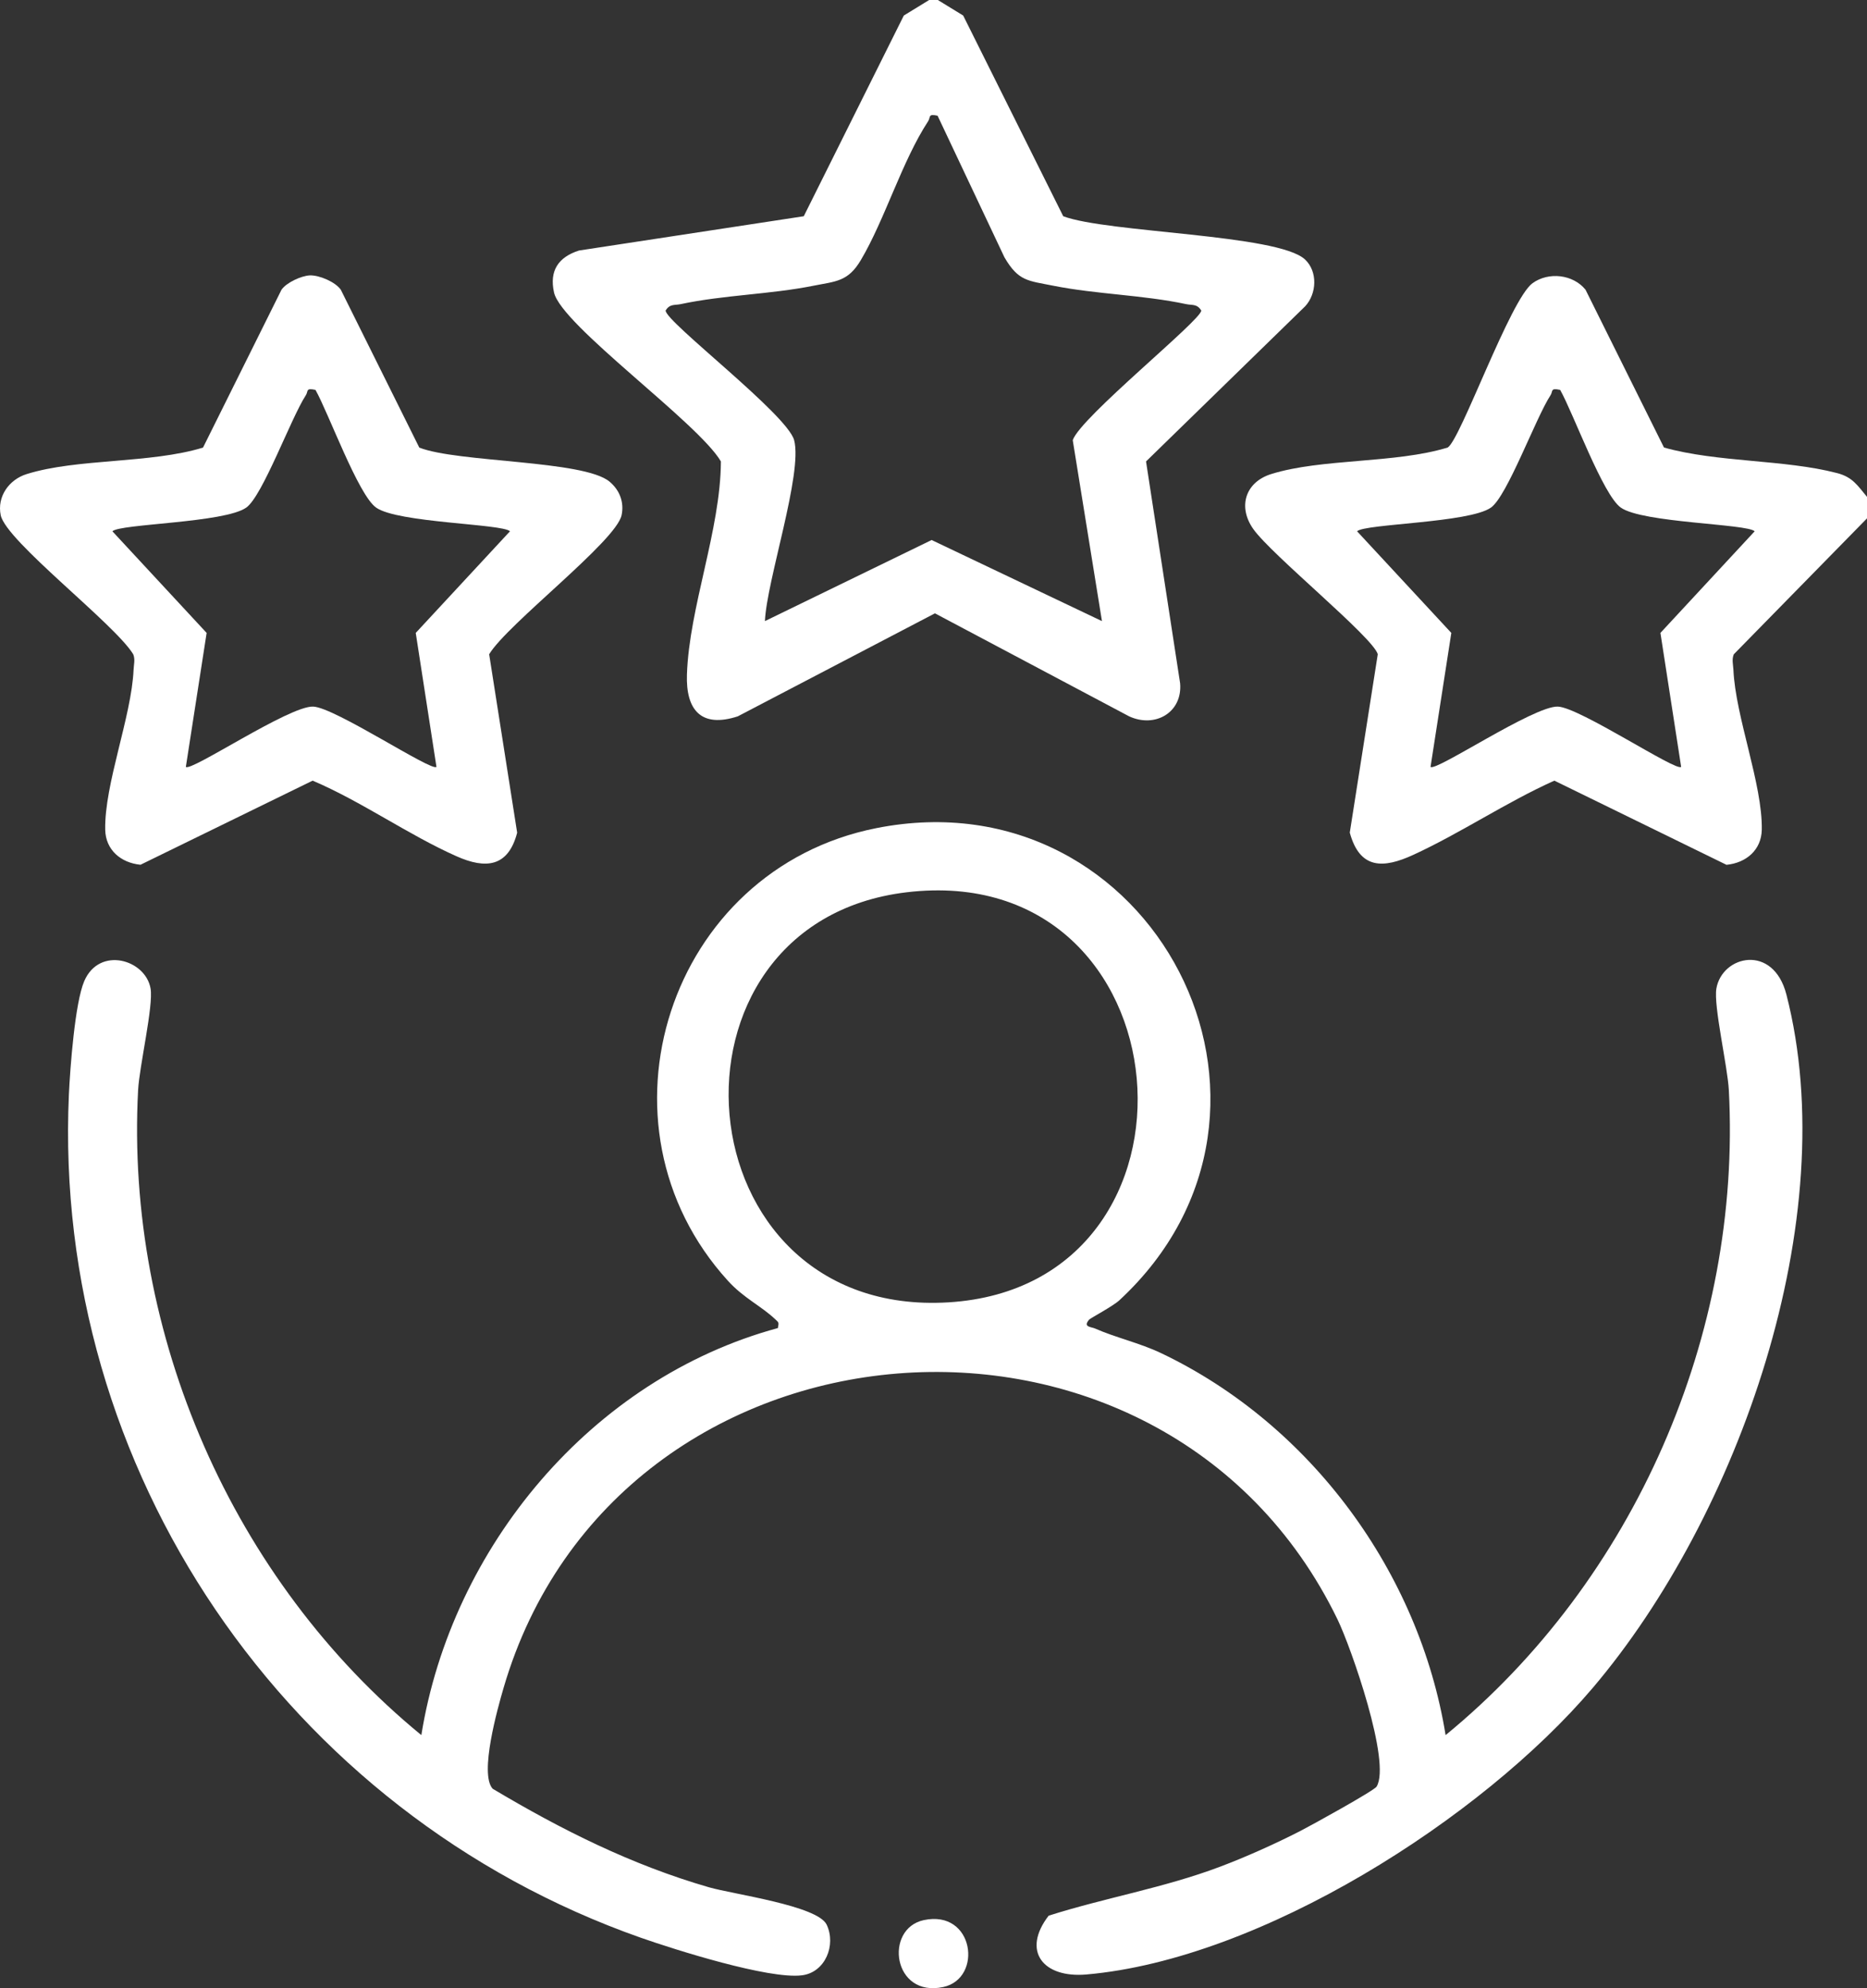
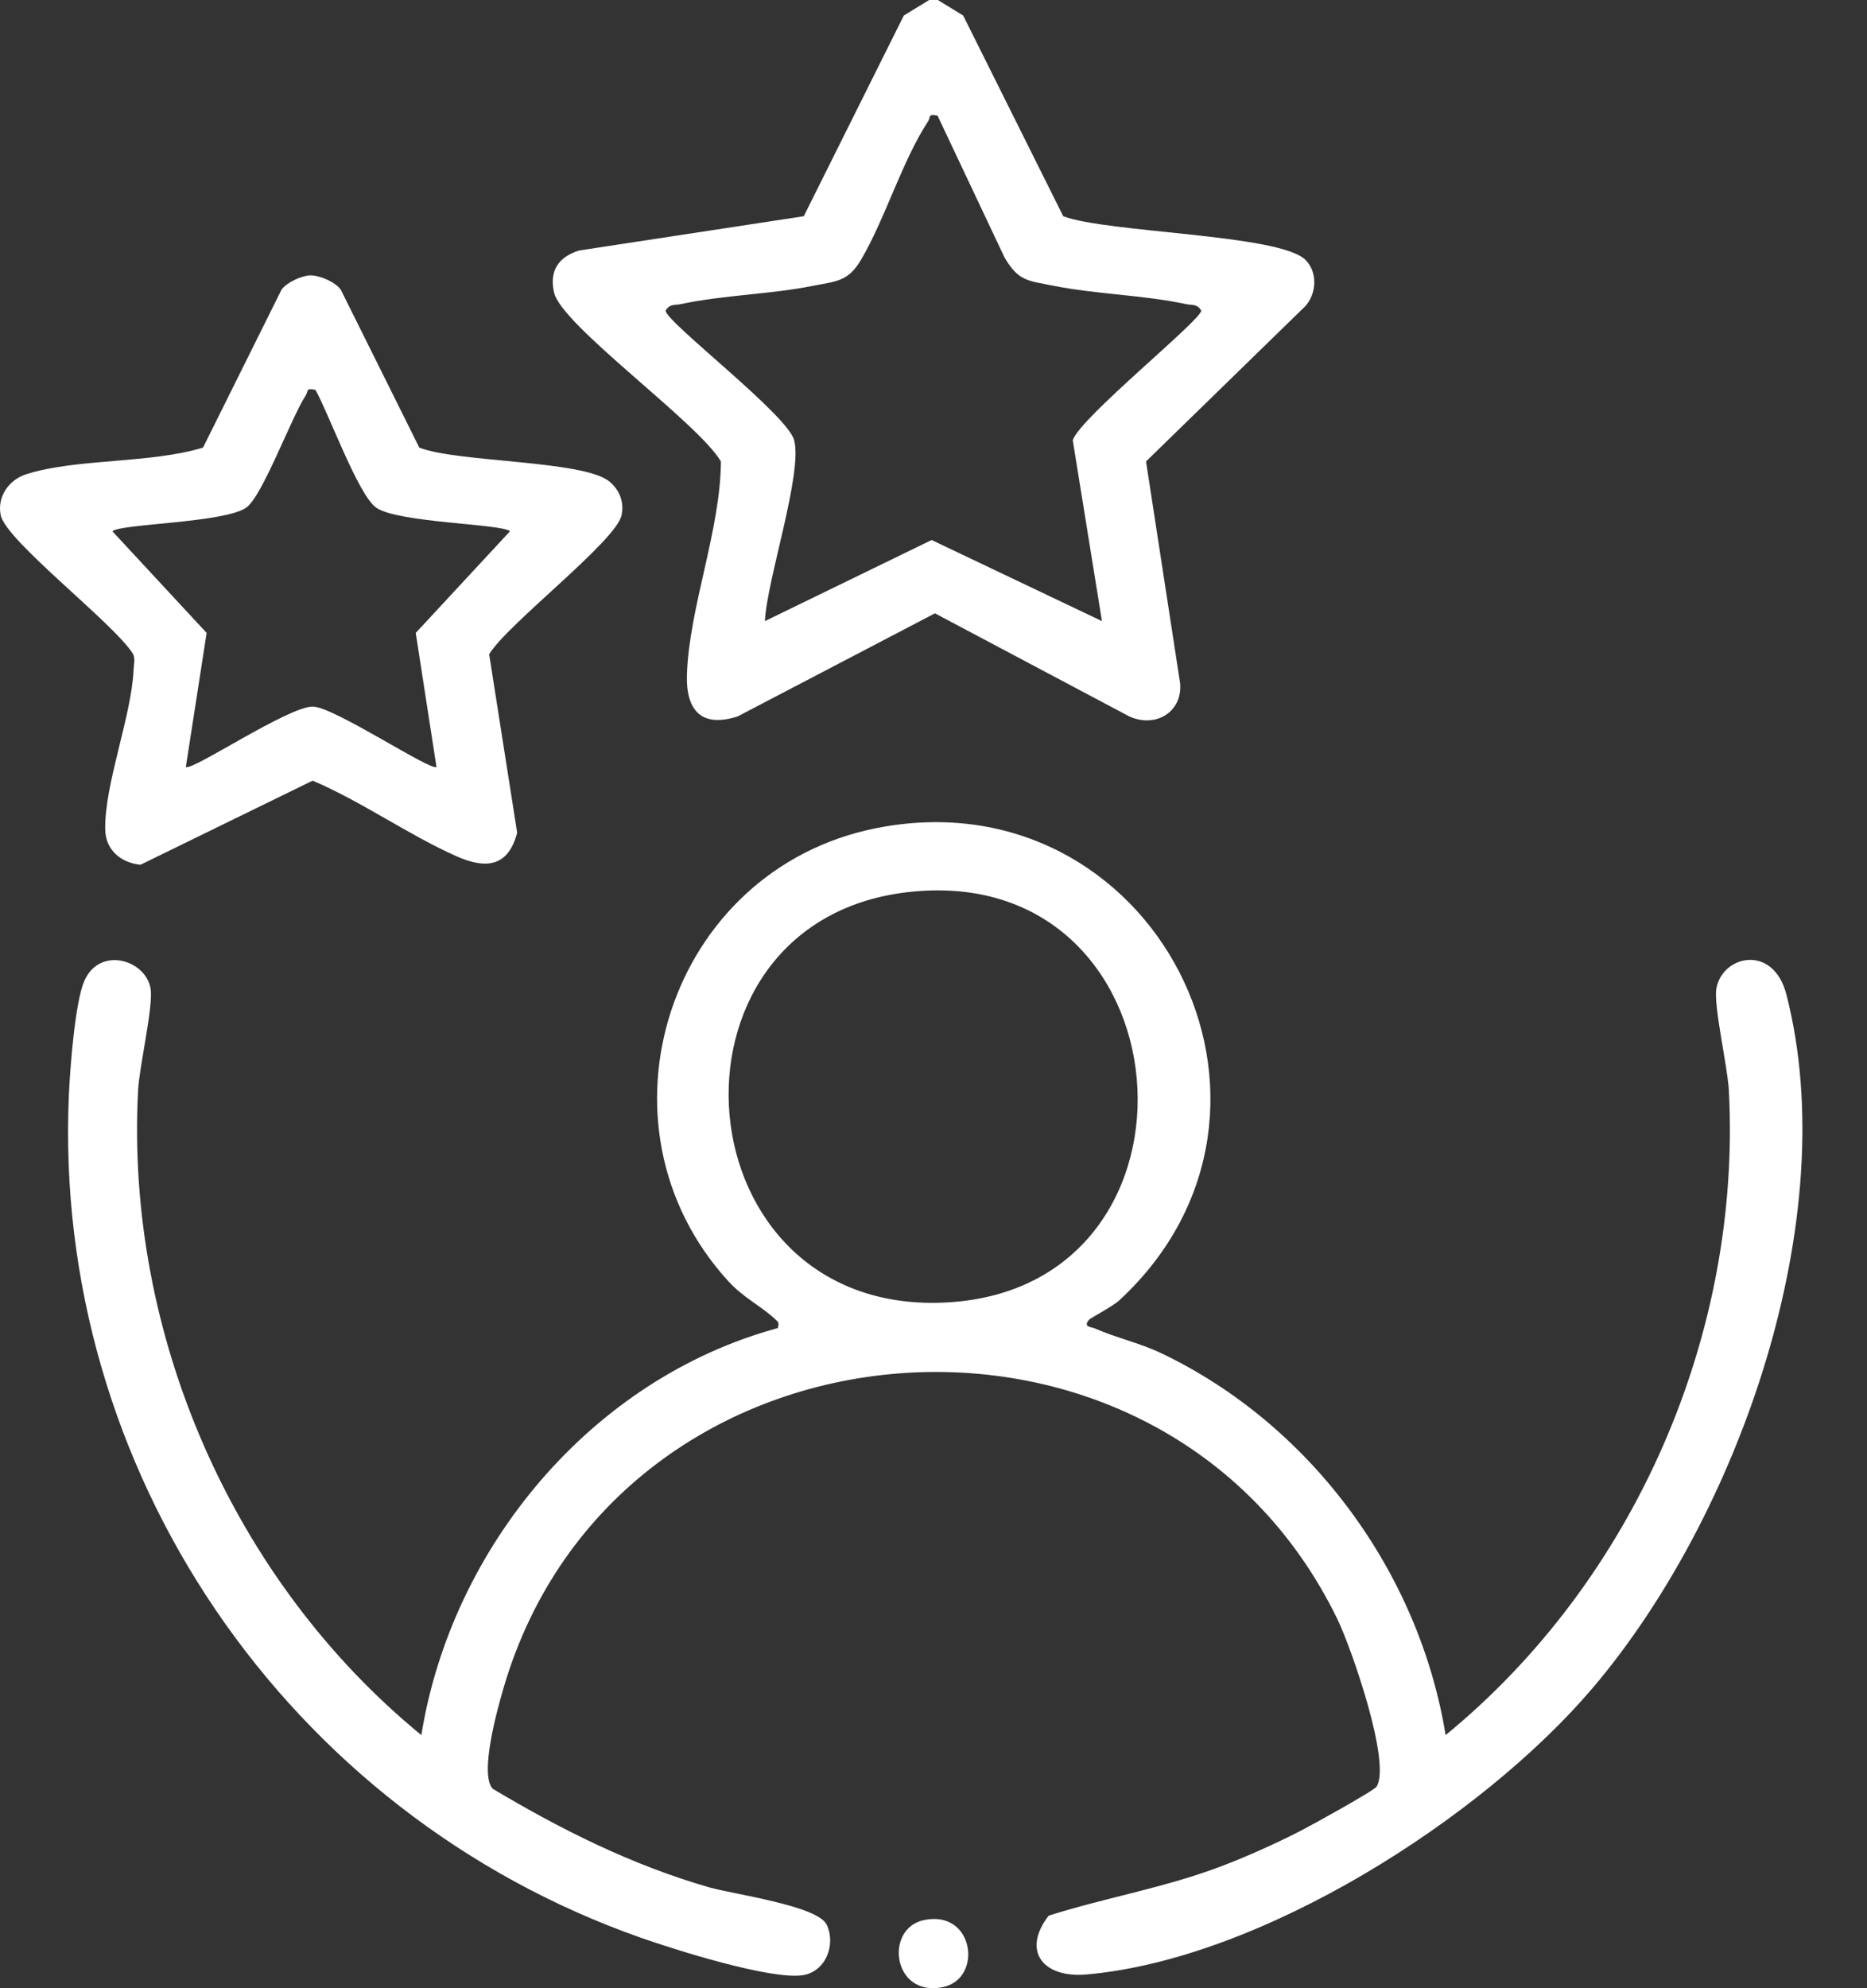
<svg xmlns="http://www.w3.org/2000/svg" width="31" height="33" viewBox="0 0 31 33" fill="none">
  <rect x="0" y="0" width="31" height="33" fill="#333333" stroke="none" />
  <g clip-path="url(#clip0_163_306)">
    <path d="M15.572 0L15.993 0.258L17.654 3.589C18.386 3.865 21.217 3.886 21.668 4.306C21.883 4.507 21.864 4.876 21.671 5.084L19.029 7.659L19.595 11.342C19.636 11.825 19.181 12.088 18.749 11.89L15.524 10.18L12.25 11.89C11.638 12.089 11.387 11.78 11.406 11.197C11.443 10.08 11.964 8.799 11.97 7.659C11.596 7.017 9.319 5.398 9.199 4.854C9.119 4.494 9.27 4.268 9.614 4.158L13.346 3.589L15.007 0.258L15.428 0H15.572ZM15.57 1.921C15.403 1.884 15.456 1.943 15.411 2.012C14.976 2.677 14.694 3.641 14.294 4.316C14.081 4.676 13.882 4.668 13.505 4.743C12.786 4.887 12.02 4.895 11.302 5.048C11.204 5.069 11.12 5.04 11.052 5.155C11.056 5.346 13.072 6.877 13.186 7.306C13.332 7.854 12.729 9.64 12.701 10.309L15.469 8.963L18.297 10.309L17.812 7.306C17.939 6.927 19.942 5.317 19.946 5.155C19.877 5.04 19.794 5.069 19.696 5.048C18.978 4.895 18.213 4.886 17.492 4.743C17.068 4.658 16.911 4.671 16.678 4.271L15.568 1.921H15.57Z" fill="white" />
-     <path d="M31 8.249V8.604L28.788 10.86C28.753 10.945 28.777 11.031 28.782 11.117C28.816 11.899 29.267 13.016 29.253 13.773C29.246 14.108 28.994 14.322 28.667 14.354L25.809 12.957C25.02 13.31 24.246 13.831 23.468 14.188C22.969 14.418 22.579 14.432 22.412 13.82L22.877 10.858C22.79 10.57 21.116 9.213 20.81 8.781C20.549 8.412 20.677 8.002 21.108 7.868C21.95 7.606 23.161 7.696 24.038 7.428C24.251 7.299 25.076 4.968 25.447 4.7C25.713 4.508 26.118 4.553 26.326 4.808L27.629 7.428C28.523 7.678 29.627 7.624 30.503 7.852C30.761 7.919 30.842 8.057 31.001 8.248L31 8.249ZM25.904 6.471C25.736 6.435 25.79 6.494 25.744 6.562C25.498 6.939 25.027 8.234 24.756 8.425C24.396 8.68 22.66 8.693 22.533 8.818L24.098 10.505L23.753 12.728C23.828 12.819 25.473 11.71 25.868 11.728C26.231 11.743 27.842 12.816 27.914 12.728L27.57 10.505L29.135 8.818C29.008 8.693 27.271 8.68 26.912 8.425C26.615 8.216 26.122 6.855 25.905 6.471H25.904Z" fill="white" />
    <path d="M18.084 21.903C17.976 22.029 18.117 22.021 18.184 22.051C18.514 22.198 18.927 22.291 19.279 22.459C21.767 23.643 23.567 26.104 24.003 28.799C27.14 26.23 28.921 22.141 28.706 18.095C28.685 17.698 28.45 16.695 28.499 16.408C28.594 15.857 29.444 15.658 29.662 16.508C30.617 20.22 28.87 25.164 26.444 28.018C24.6 30.187 20.936 32.52 18.039 32.772C17.32 32.835 16.959 32.384 17.412 31.796C18.354 31.497 19.325 31.335 20.254 30.985C20.687 30.822 21.18 30.601 21.591 30.39C21.762 30.303 22.813 29.724 22.857 29.654C23.103 29.255 22.434 27.345 22.209 26.88C19.301 20.885 10.234 21.61 8.361 28.017C8.263 28.352 7.956 29.441 8.18 29.689C9.322 30.37 10.484 30.952 11.769 31.324C12.179 31.442 13.575 31.629 13.726 31.945C13.887 32.284 13.703 32.738 13.315 32.786C12.768 32.855 11.21 32.362 10.637 32.161C4.75 30.089 0.865 24.383 1.144 18.165C1.164 17.733 1.244 16.643 1.399 16.284C1.651 15.7 2.417 15.926 2.5 16.407C2.55 16.694 2.314 17.697 2.293 18.094C2.079 22.141 3.86 26.23 6.996 28.799C7.496 25.686 9.82 22.882 12.916 22.043C12.936 21.944 12.93 21.952 12.87 21.895C12.645 21.681 12.348 21.545 12.09 21.262C9.727 18.671 11.1 14.428 14.552 13.745C19.143 12.836 22.022 18.401 18.586 21.582C18.479 21.681 18.103 21.88 18.084 21.903ZM15.053 14.81C10.764 15.323 11.271 21.89 15.75 21.616C20.308 21.337 19.756 14.249 15.053 14.81Z" fill="white" />
    <path d="M5.142 4.571C5.298 4.564 5.567 4.678 5.659 4.809L6.962 7.429C7.596 7.679 9.697 7.636 10.122 7.995C10.29 8.136 10.366 8.337 10.321 8.551C10.23 8.983 8.428 10.354 8.122 10.859L8.587 13.821C8.438 14.393 8.065 14.428 7.58 14.212C6.786 13.86 5.999 13.3 5.191 12.957L2.333 14.353C2.007 14.321 1.754 14.107 1.747 13.772C1.732 13.015 2.183 11.898 2.218 11.116C2.222 11.029 2.247 10.944 2.212 10.859C1.905 10.355 0.102 8.983 0.012 8.552C-0.052 8.244 0.148 7.961 0.442 7.869C1.282 7.606 2.495 7.697 3.371 7.429L4.674 4.809C4.756 4.69 5.002 4.578 5.142 4.571ZM5.237 6.471C5.069 6.435 5.123 6.494 5.077 6.562C4.831 6.939 4.36 8.234 4.089 8.425C3.729 8.68 1.993 8.693 1.866 8.818L3.431 10.505L3.086 12.728C3.161 12.819 4.806 11.71 5.201 11.728C5.564 11.743 7.175 12.816 7.247 12.728L6.903 10.505L8.468 8.818C8.341 8.693 6.604 8.68 6.245 8.425C5.948 8.216 5.455 6.855 5.238 6.471H5.237Z" fill="white" />
    <path d="M15.337 31.87C16.178 31.689 16.324 32.837 15.663 32.98C14.822 33.162 14.677 32.013 15.337 31.87Z" fill="white" />
  </g>
  <defs>
    <clipPath id="clip0_163_306">
      <rect width="31" height="33" fill="white" />
    </clipPath>
  </defs>
</svg>